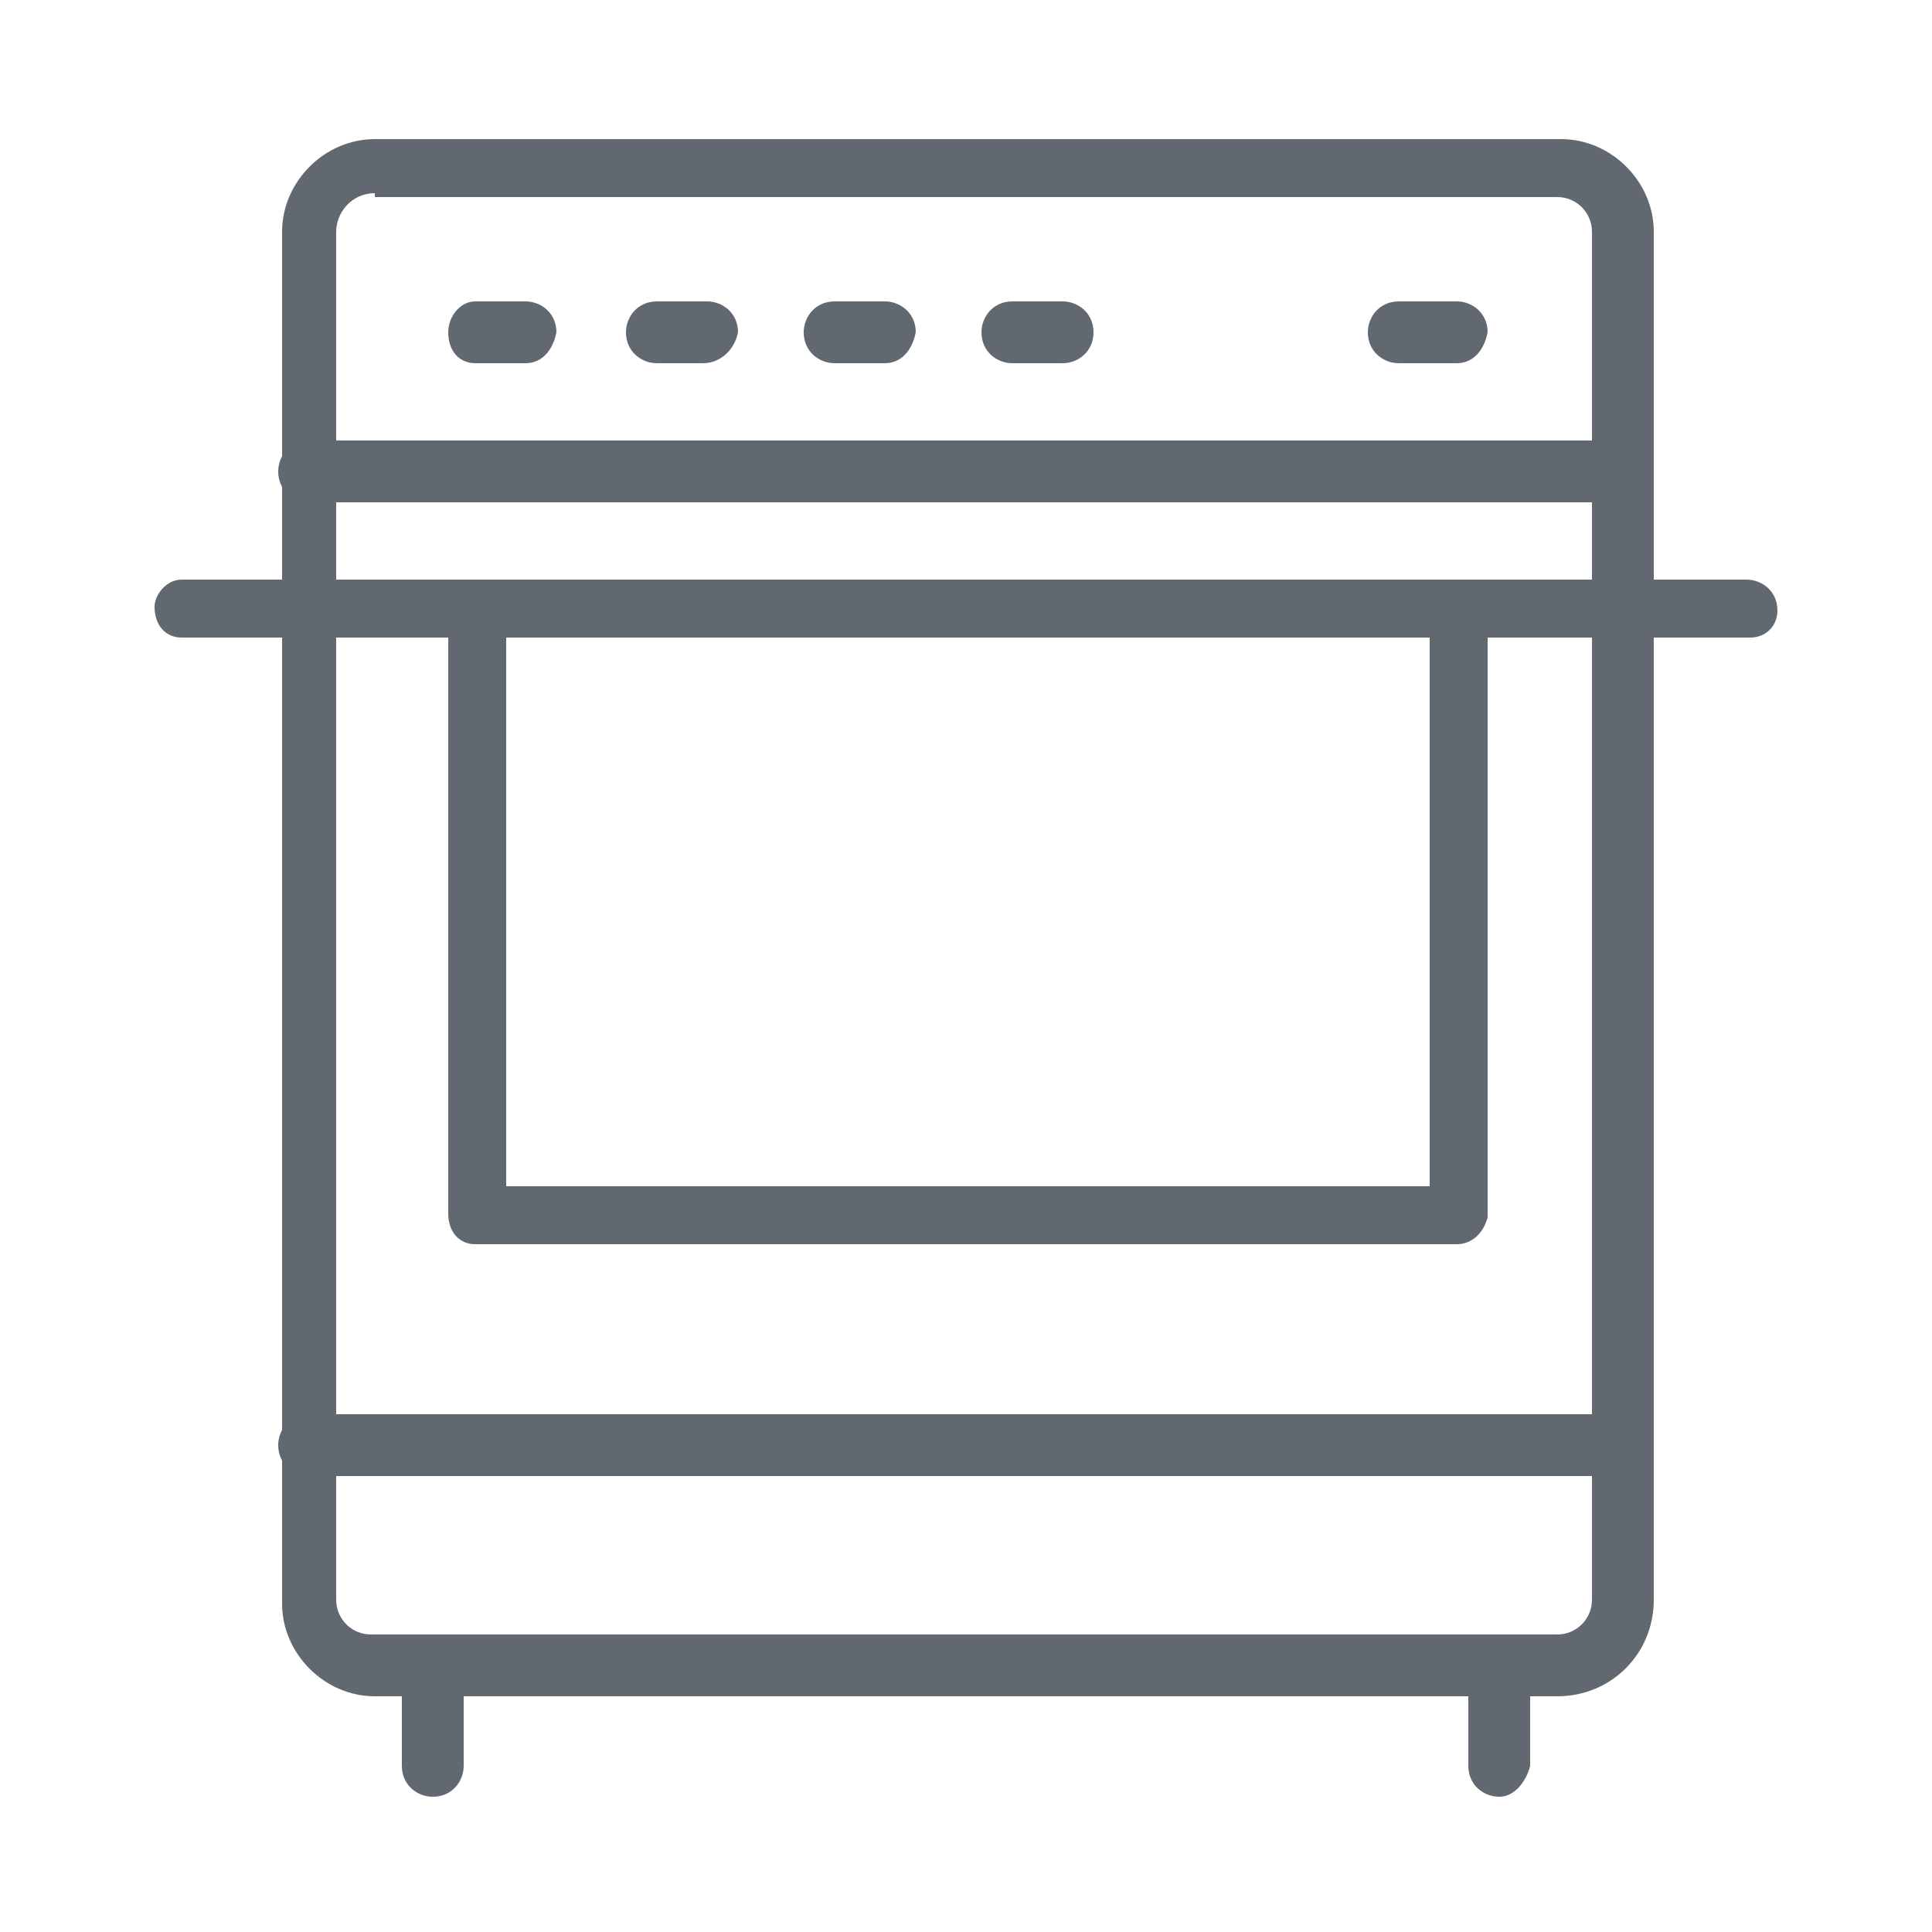
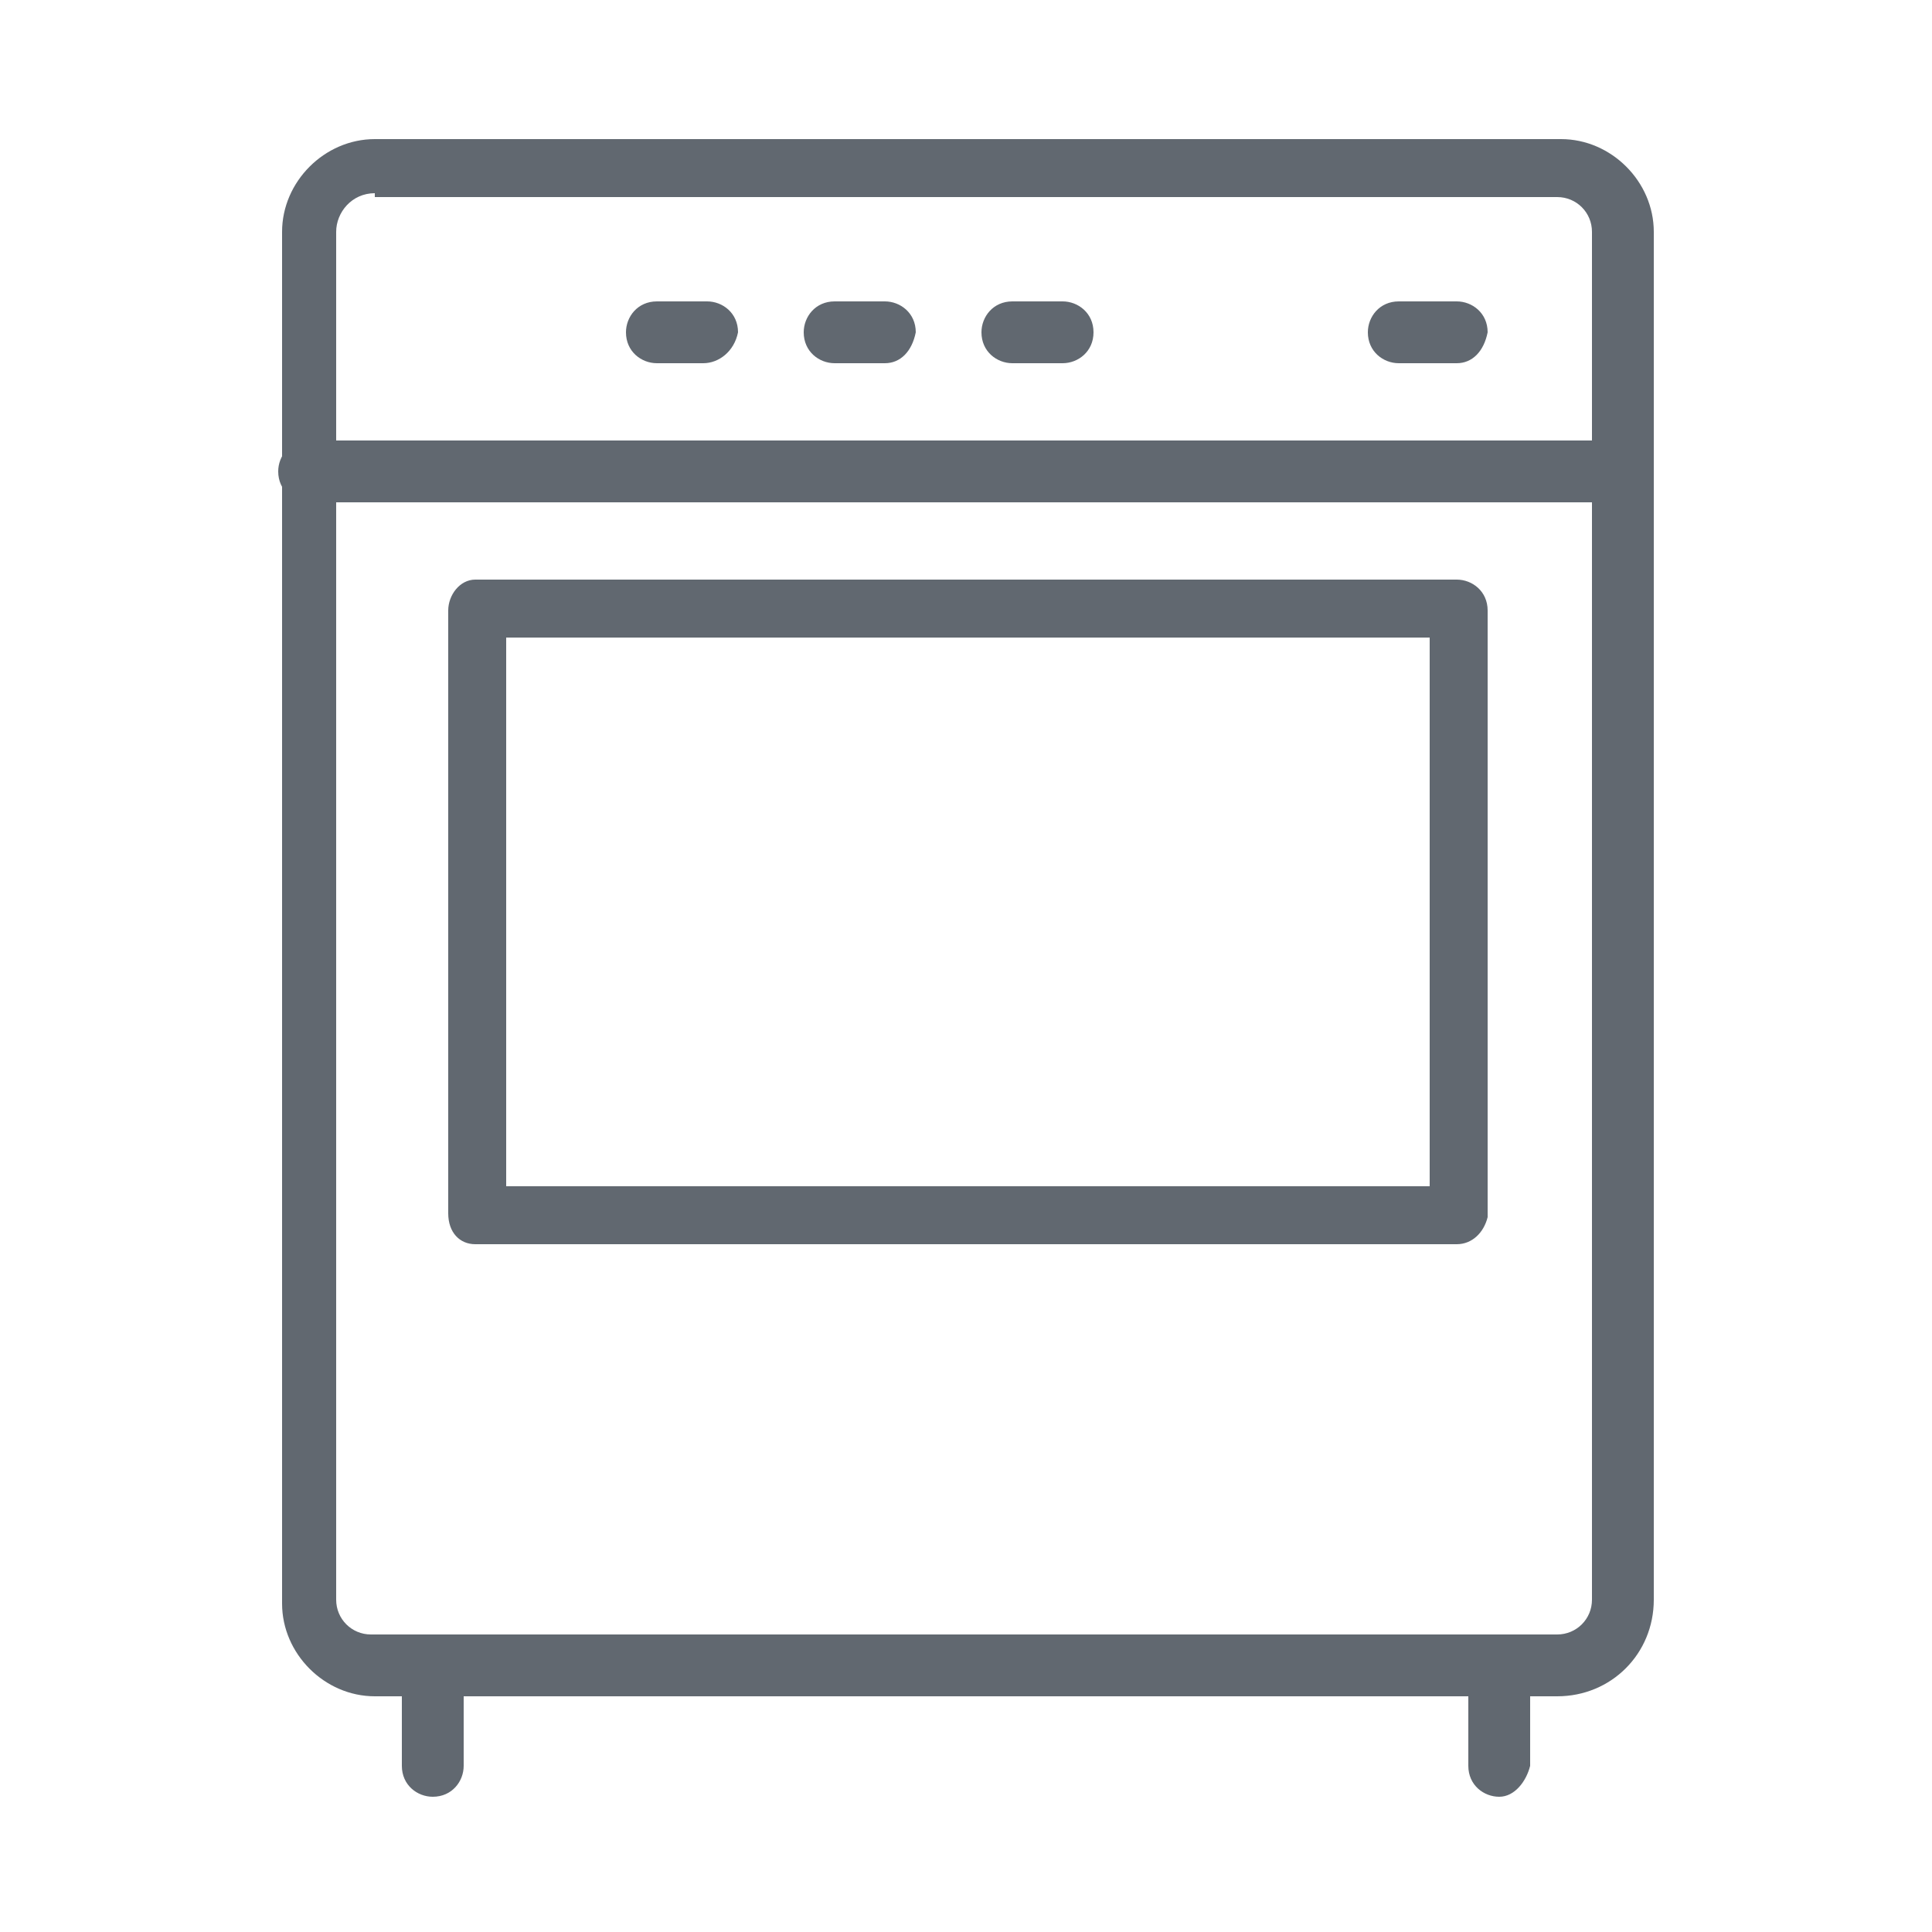
<svg xmlns="http://www.w3.org/2000/svg" version="1.1" id="Livello_1" x="0px" y="0px" viewBox="0 0 50 50" style="enable-background:new 0 0 50 50;" xml:space="preserve">
  <style type="text/css"> .st0{fill:#616870;} </style>
  <g>
    <g>
      <g>
        <path class="st0" d="M40.3,43.9H9.7c-1.3,0-2.4-1.1-2.4-2.4V6c0-1.3,1.1-2.4,2.4-2.4h30.7c1.3,0,2.4,1.1,2.4,2.4v35.4 C42.8,42.8,41.7,43.9,40.3,43.9z M9.7,5C9.1,5,8.7,5.5,8.7,6v35.4c0,0.5,0.4,0.9,0.9,0.9h30.7c0.5,0,0.9-0.4,0.9-0.9V6 c0-0.5-0.4-0.9-0.9-0.9H9.7z" />
      </g>
    </g>
    <g>
      <g>
-         <path class="st0" d="M42,38.2H8c-0.4,0-0.8-0.3-0.8-0.8c0-0.4,0.3-0.8,0.8-0.8H42c0.4,0,0.8,0.3,0.8,0.8 C42.8,37.8,42.5,38.2,42,38.2z" />
-       </g>
+         </g>
    </g>
    <g>
      <g>
        <path class="st0" d="M42,13H8c-0.4,0-0.8-0.3-0.8-0.8c0-0.4,0.3-0.8,0.8-0.8H42c0.4,0,0.8,0.3,0.8,0.8C42.8,12.7,42.5,13,42,13z" />
      </g>
    </g>
    <g>
      <g>
-         <path class="st0" d="M45.3,16.5H4.7c-0.4,0-0.7-0.3-0.7-0.8C4,15.4,4.3,15,4.7,15h40.5c0.4,0,0.8,0.3,0.8,0.8 C46,16.2,45.7,16.5,45.3,16.5z" />
-       </g>
+         </g>
    </g>
    <g>
      <g>
        <g>
          <path class="st0" d="M11.2,46.5c-0.4,0-0.8-0.3-0.8-0.8v-2.3c0-0.4,0.3-0.8,0.8-0.8c0.4,0,0.8,0.3,0.8,0.8v2.3 C12,46.1,11.7,46.5,11.2,46.5z" />
        </g>
      </g>
      <g>
        <g>
          <path class="st0" d="M38.8,46.5c-0.4,0-0.8-0.3-0.8-0.8v-2.3c0-0.4,0.3-0.8,0.8-0.8c0.4,0,0.8,0.3,0.8,0.8v2.3 C39.5,46.1,39.2,46.5,38.8,46.5z" />
        </g>
      </g>
    </g>
    <g>
      <g>
        <path class="st0" d="M37.7,32.2H12.3c-0.4,0-0.7-0.3-0.7-0.8V15.8c0-0.4,0.3-0.8,0.7-0.8h25.4c0.4,0,0.8,0.3,0.8,0.8v15.7 C38.4,31.9,38.1,32.2,37.7,32.2z M13.1,30.7h23.9V16.5H13.1V30.7z" />
      </g>
    </g>
    <g>
      <g>
        <g>
-           <path class="st0" d="M13.6,9.4h-1.3c-0.4,0-0.7-0.3-0.7-0.8c0-0.4,0.3-0.8,0.7-0.8h1.3c0.4,0,0.8,0.3,0.8,0.8 C14.3,9.1,14,9.4,13.6,9.4z" />
-         </g>
+           </g>
      </g>
      <g>
        <g>
          <path class="st0" d="M18.2,9.4H17c-0.4,0-0.8-0.3-0.8-0.8c0-0.4,0.3-0.8,0.8-0.8h1.3c0.4,0,0.8,0.3,0.8,0.8 C19,9.1,18.6,9.4,18.2,9.4z" />
        </g>
      </g>
      <g>
        <g>
          <path class="st0" d="M37.7,9.4h-1.5c-0.4,0-0.8-0.3-0.8-0.8c0-0.4,0.3-0.8,0.8-0.8h1.5c0.4,0,0.8,0.3,0.8,0.8 C38.4,9.1,38.1,9.4,37.7,9.4z" />
        </g>
      </g>
      <g>
        <g>
          <path class="st0" d="M22.9,9.4h-1.3c-0.4,0-0.8-0.3-0.8-0.8c0-0.4,0.3-0.8,0.8-0.8h1.3c0.4,0,0.8,0.3,0.8,0.8 C23.6,9.1,23.3,9.4,22.9,9.4z" />
        </g>
      </g>
      <g>
        <g>
          <path class="st0" d="M27.5,9.4h-1.3c-0.4,0-0.8-0.3-0.8-0.8c0-0.4,0.3-0.8,0.8-0.8h1.3c0.4,0,0.8,0.3,0.8,0.8 C28.3,9.1,27.9,9.4,27.5,9.4z" />
        </g>
      </g>
    </g>
  </g>
</svg>